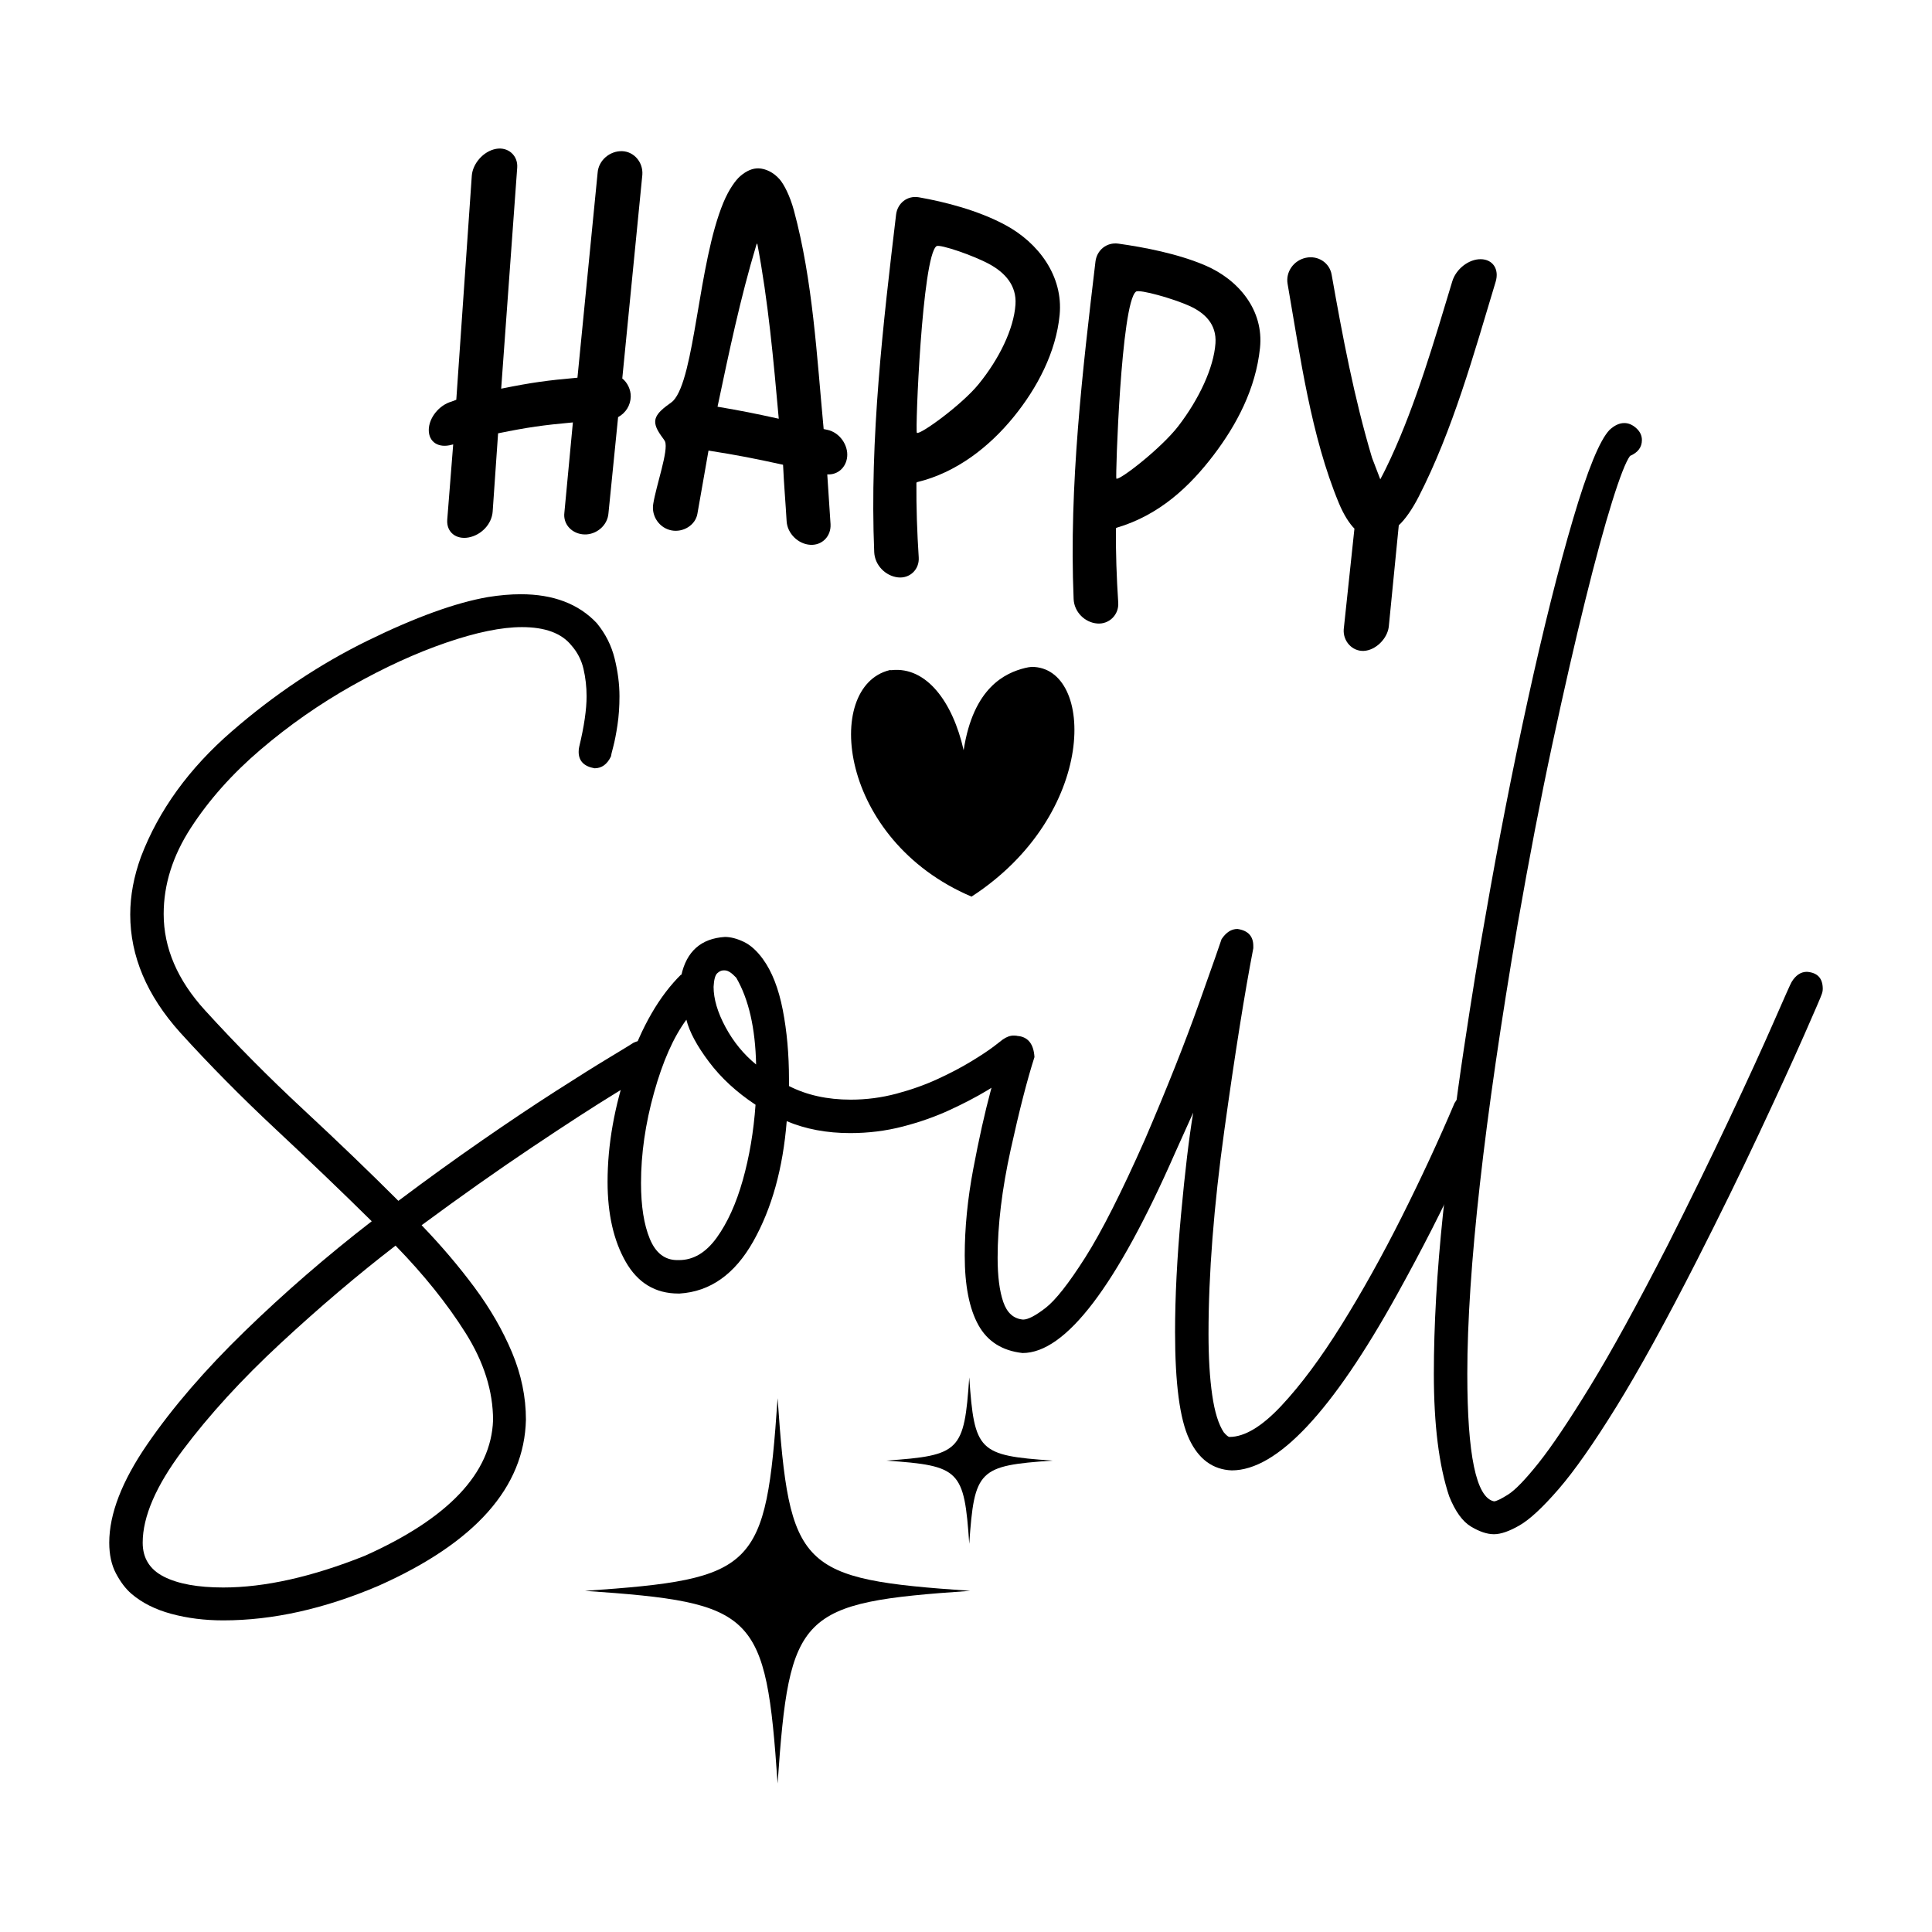
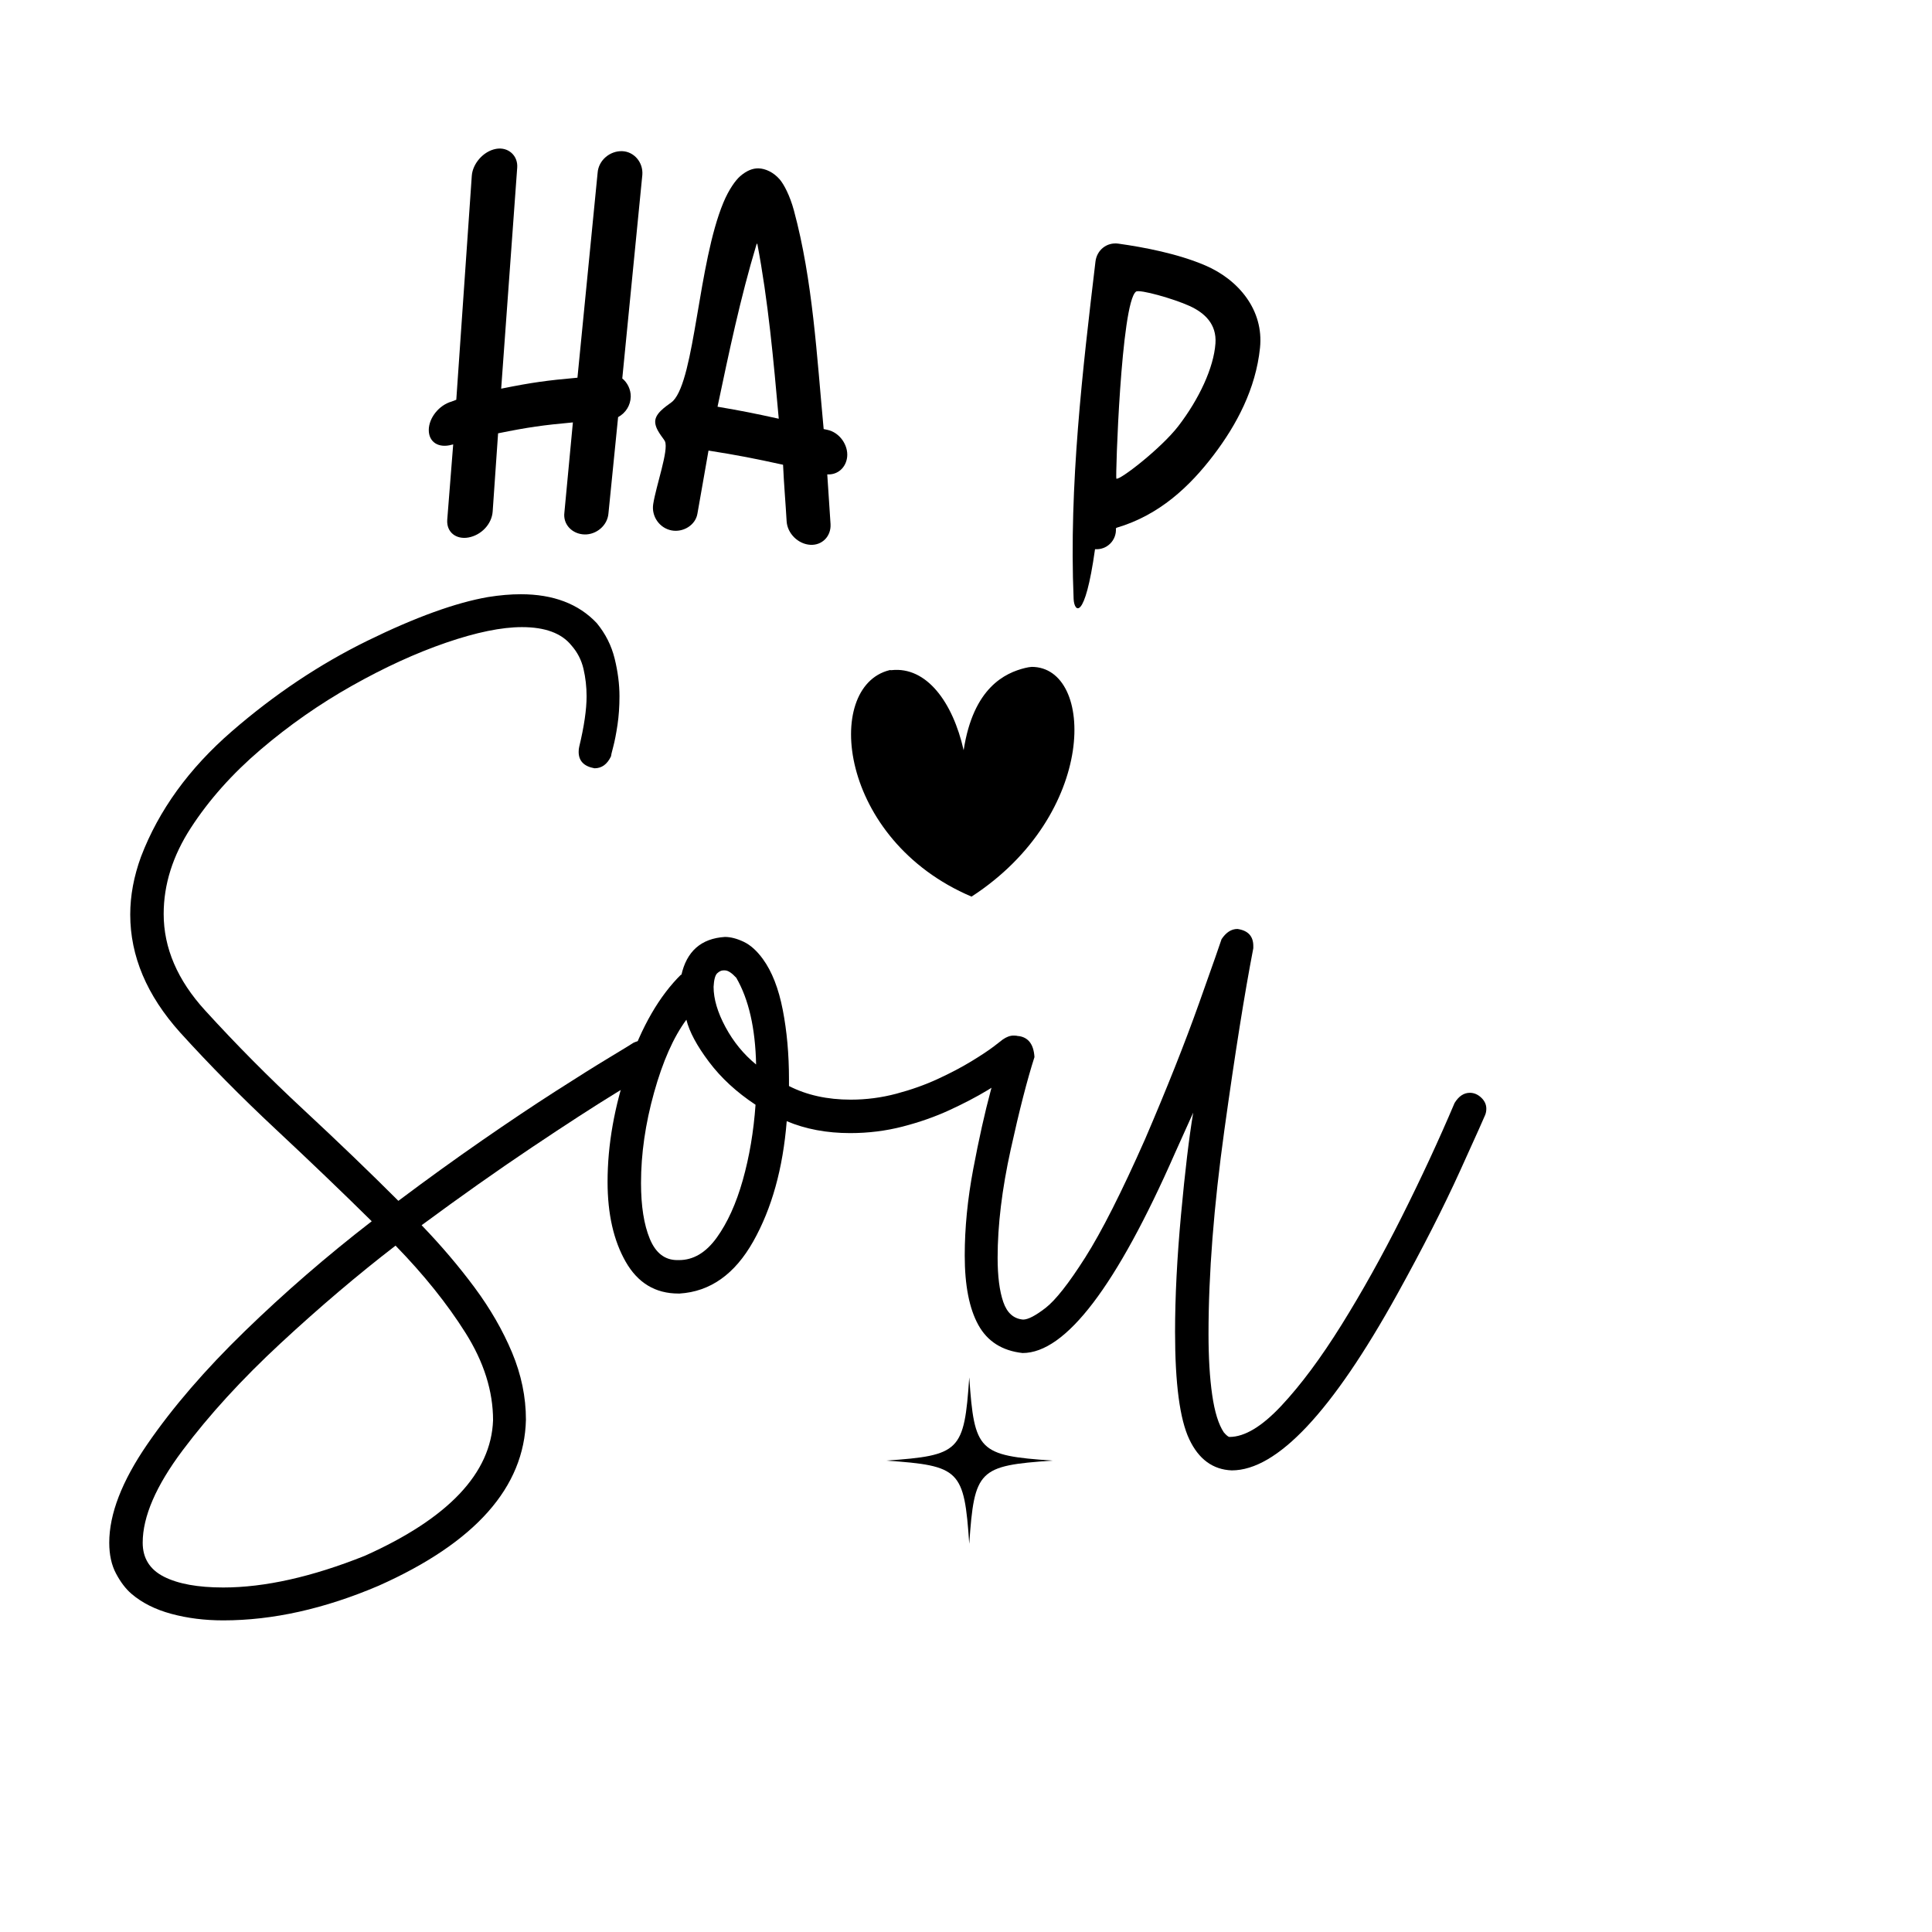
<svg xmlns="http://www.w3.org/2000/svg" id="Layer_1" x="0px" y="0px" width="1000px" height="1000px" viewBox="0 0 1000 1000" xml:space="preserve">
  <g>
    <g>
      <g>
        <path d="M292.13,265.288c1.754-18.656,2.636-27.99,4.395-46.65c-15.428,1.413-23.168,2.486-38.715,5.648 c-1.121,16.18-1.68,24.256-2.8,40.436c-0.448,6.548-5.884,12.266-12.542,13.484c-6.273,1.133-11.43-2.642-10.977-9.189 c1.232-15.593,1.852-23.393,3.084-38.992c-0.316,0.068-0.469,0.105-0.777,0.178c-6.713,1.871-11.911-1.277-11.864-7.714 c0.046-6.044,5.138-12.747,11.851-14.657c0.955-0.369,1.436-0.557,2.391-0.916c2.655-38.656,5.336-77.299,8.024-115.949 c0.428-6.165,5.902-12.713,12.569-13.918c6.271-1.134,11.369,3.49,10.942,9.656c-2.768,38.155-5.534,76.311-8.302,114.467 c15.856-3.201,23.749-4.282,39.48-5.672c3.485-35.336,6.963-70.676,10.435-106.015c0.448-6.548,6.41-11.489,12.774-11.239 c6,0.234,10.836,5.652,10.381,12.201c-3.457,35.151-6.93,70.296-10.389,105.447c2.57,2.006,4.48,5.732,4.381,9.428 c-0.125,4.446-2.517,8.376-6.541,10.582c-1.99,19.859-2.99,29.8-4.98,49.661c-0.455,6.548-6.396,11.219-12.385,11.062 C296.194,276.46,291.313,271.468,292.13,265.288z" />
        <path d="M338.099,260.934c1.522-9.69,8.043-27.786,6.113-32.44c-0.678-1.637-5.546-6.427-5.053-10.854 c0.527-4.783,7.715-8.557,9.211-10.099c11.389-11.702,12.97-71.278,26.079-102.74c2.846-6.841,6.364-11.617,8.683-13.616 c3.295-2.846,6.496-4.147,9.566-4.039c3.451,0.125,7.588,1.943,10.836,5.666c2.153,2.463,5.303,8.362,7.398,16.127 c9.809,36.35,11.863,75.52,15.394,113.138c0.765,0.162,1.146,0.241,1.911,0.405c6.482,1.367,10.856,8.037,10.258,13.946 c-0.567,5.579-4.909,9.473-10.305,9.11c0.68,10.303,1.021,15.455,1.7,25.771c0.336,6.324-4.407,11.021-10.415,10.691 c-6.396-0.343-11.969-5.929-12.318-12.221c-0.508-9.051-1.391-18.992-1.846-29.223c-15.407-3.359-23.121-4.881-38.589-7.332 c-1.95,11.41-4.092,23.057-5.745,32.708c-1.021,5.948-7.424,9.749-13.367,8.616C341.347,273.358,337.104,267.251,338.099,260.934 z M403.085,216.73c-2.727-30.375-5.434-60.771-11.139-90.761c-0.172,0.283-0.257,0.425-0.435,0.709 c-8.308,27.542-14.184,55.711-20.118,83.834C384.094,212.677,390.431,213.954,403.085,216.73z" />
-         <path d="M452.493,285.769c-2.444-58.854,4.678-118.827,11.316-174.677c0.692-5.837,5.738-10.04,11.839-8.966 c13.353,2.352,30.546,6.71,44.689,14.318c17.234,9.271,30.046,26.485,28.13,46.538c-1.851,19.321-11.602,37.833-23.782,52.793 c-12.76,15.679-29.809,28.913-49.946,33.762c-0.165,0.118-0.244,0.185-0.408,0.304c-0.093,12.509,0.349,25.639,1.198,38.662 c0.409,6.265-4.657,11.047-10.776,10.342C458.244,298.101,452.776,292.468,452.493,285.769z M506.498,198.878 c10.6-12.99,18.234-28.511,19.11-41.225c0.692-10.014-5.566-16.541-13.273-20.811c-8.209-4.545-25.936-10.593-27.596-9.434 c-7.47,5.211-11.088,95.988-10.165,96.634C476.202,225.196,497.717,209.643,506.498,198.878z" />
-         <path d="M555.708,310.05c-2.464-58.84,4.67-118.82,11.304-174.673c0.691-5.837,5.751-10.125,11.871-9.265 c13.379,1.883,30.691,5.178,44.895,11.247c17.305,7.396,30.421,23.143,28.398,42.698c-2.206,21.298-12.167,39.895-23.959,55.422 c-12.424,16.344-28.096,31.133-50.217,37.668c-0.165,0.125-0.25,0.197-0.408,0.316c-0.093,12.47,0.349,25.553,1.205,38.471 c0.415,6.226-4.671,11.258-10.81,10.797C561.465,322.237,555.984,316.73,555.708,310.05z M609.891,220.558 c10.658-13.854,18.347-30.139,19.229-42.852c0.686-10.014-5.658-15.797-13.379-19.325c-8.262-3.774-25.941-8.765-27.734-7.444 c-7.813,5.742-10.698,96.459-10.184,96.803C579.403,248.813,601.063,232.04,609.891,220.558z" />
-         <path d="M695.511,325.742c2.22-20.843,3.327-31.284,5.541-52.128c-2.537-2.536-5.515-7.088-7.998-13.069 c-14.501-34.868-20.027-75.869-26.596-113.61c-1.081-6.219,3.162-12.167,9.453-13.508c6.287-1.34,12.254,2.55,13.335,8.687 c5.613,31.683,11.64,63.847,20.922,94.849c1.706,4.466,2.557,6.686,4.263,11.126c1.771-3.228,3.742-7.293,5.396-10.873 c13.208-28.55,22.582-60.872,31.877-91.604c1.95-6.43,8.544-11.518,14.73-11.455c6.185,0.059,9.689,5.125,7.714,11.695 c-11.265,37.369-22.228,76.921-39.829,111.229c-3.379,6.602-6.995,11.72-10.309,14.816c-2.076,21.034-3.11,31.555-5.186,52.582 c-0.816,6.213-6.812,12.088-12.859,12.418C699.958,337.225,695.083,331.909,695.511,325.742z" />
+         <path d="M555.708,310.05c-2.464-58.84,4.67-118.82,11.304-174.673c0.691-5.837,5.751-10.125,11.871-9.265 c13.379,1.883,30.691,5.178,44.895,11.247c17.305,7.396,30.421,23.143,28.398,42.698c-2.206,21.298-12.167,39.895-23.959,55.422 c-12.424,16.344-28.096,31.133-50.217,37.668c-0.165,0.125-0.25,0.197-0.408,0.316c0.415,6.226-4.671,11.258-10.81,10.797C561.465,322.237,555.984,316.73,555.708,310.05z M609.891,220.558 c10.658-13.854,18.347-30.139,19.229-42.852c0.686-10.014-5.658-15.797-13.379-19.325c-8.262-3.774-25.941-8.765-27.734-7.444 c-7.813,5.742-10.698,96.459-10.184,96.803C579.403,248.813,601.063,232.04,609.891,220.558z" />
      </g>
    </g>
    <g>
      <path d="M115.53,838.705c-9.592,0-18.538-1.134-26.852-3.38c-8.32-2.247-15.21-5.719-20.685-10.415 c-2.938-2.542-5.579-6.014-7.925-10.415c-2.346-4.407-3.524-9.736-3.524-15.994c0-14.868,6.561-31.839,19.664-50.91 c13.103-19.077,29.927-38.59,50.468-58.543c20.547-19.954,42.449-38.933,65.73-56.924c-15.256-15.065-31.791-30.909-49.592-47.543 c-17.8-16.621-34.328-33.346-49.592-50.178c-17.213-19.17-25.816-39.513-25.816-61.034c0-9.776,1.858-19.756,5.573-29.928 c9.19-24.063,24.843-45.677,46.95-64.854c22.102-19.17,45.527-34.815,70.277-46.95c24.748-12.127,45.525-19.656,62.357-22.595 c6.061-0.976,11.739-1.462,17.016-1.462c16.825,0,29.935,4.986,39.322,14.967c4.498,5.475,7.582,11.587,9.241,18.34 c1.661,6.745,2.497,13.254,2.497,19.512c0,5.283-0.342,10.225-1.027,14.815c-0.686,4.599-1.423,8.366-2.199,11.298 c-0.785,2.938-1.174,4.599-1.174,4.987c-1.956,4.11-4.795,6.166-8.511,6.166c-5.481-0.976-8.215-3.814-8.215-8.511 c0-0.976,0.092-1.858,0.29-2.643c2.542-10.56,3.813-19.262,3.813-26.113c0-4.888-0.54-9.637-1.614-14.236 c-1.073-4.59-3.181-8.655-6.305-12.174c-5.091-6.258-13.602-9.394-25.532-9.394c-10.561,0-23.669,2.694-39.315,8.07 c-15.658,5.382-31.891,12.819-48.715,22.306c-16.825,9.486-32.569,20.494-47.24,33.01c-14.677,12.523-26.705,26.021-36.094,40.494 c-9.394,14.479-14.084,29.34-14.084,44.604c0,17.603,7.135,34.235,21.416,49.881c16.041,17.609,33.018,34.73,50.916,51.351 c17.898,16.635,34.282,32.378,49.15,47.247c14.861-11.153,29.295-21.568,43.28-31.253c13.985-9.684,26.706-18.193,38.149-25.526 c11.441-7.339,20.73-13.155,27.879-17.464c7.134-4.302,11.291-6.844,12.47-7.629c1.759-0.776,3.319-1.172,4.69-1.172 c4.301,0,7.141,2.839,8.511,8.511c0,2.741-1.37,5.284-4.104,7.629c-0.79,0.396-6.852,4.065-18.194,11.001 c-11.352,6.95-25.924,16.391-43.723,28.321c-17.807,11.93-36.785,25.335-56.93,40.196c10.171,10.567,19.314,21.325,27.438,32.28 c8.115,10.955,14.57,22.153,19.367,33.597c4.789,11.449,7.187,23.036,7.187,34.776c-0.783,35.013-26.212,63.676-76.291,85.974 C167.954,832.729,141.156,838.705,115.53,838.705z M115.53,821.682c21.516,0,45.969-5.48,73.359-16.429 c43.229-19.368,65.336-42.747,66.318-70.139c0-15.065-4.751-30.125-14.236-45.185c-9.486-15.065-21.568-30.131-36.238-45.19 c-19.565,15.06-39.368,31.884-59.421,50.468c-20.052,18.584-36.976,37.075-50.765,55.461 c-13.793,18.386-20.691,34.334-20.691,47.833c0,8.017,3.67,13.887,11.008,17.607C92.196,819.817,102.421,821.682,115.53,821.682z" />
      <path d="M351.742,669.534h-0.587c-11.938,0-21.027-5.48-27.285-16.436c-6.266-10.955-9.394-24.743-9.394-41.377 c0-19.169,3.523-39.07,10.565-59.71c7.043-20.64,16.232-36.535,27.582-47.688v0.586c2.734-12.517,10.271-19.169,22.596-19.953 c2.933,0,6.16,0.837,9.685,2.496c3.518,1.667,6.845,4.651,9.973,8.953c4.697,6.455,8.116,15.211,10.271,26.257 c2.154,11.056,3.229,23.038,3.229,35.949v3.519c9.195,4.696,19.854,7.049,31.989,7.049c8.017,0,15.89-1.028,23.616-3.084 c7.727-2.055,14.868-4.598,21.423-7.628s12.326-6.061,17.313-9.097c4.986-3.031,8.9-5.62,11.739-7.781 c2.833-2.147,4.348-3.32,4.545-3.518c1.956-1.37,3.814-2.056,5.58-2.056c1.949,0,3.86,0.883,5.718,2.643 c1.858,1.758,2.787,3.715,2.787,5.87c0,2.345-0.982,4.597-2.932,6.745c-0.396,0.395-2.254,1.812-5.573,4.255 c-3.333,2.451-7.826,5.382-13.498,8.809c-5.678,3.418-12.233,6.844-19.664,10.27c-7.438,3.426-15.508,6.259-24.209,8.505 c-8.703,2.253-17.754,3.379-27.141,3.379c-12.136,0-23.084-2.055-32.865-6.165c-1.957,24.459-7.729,45.19-17.313,62.213 C380.306,659.554,367.591,668.554,351.742,669.534z M351.452,652.223c7.43,0,13.939-3.867,19.512-11.594 c5.574-7.729,10.073-17.655,13.499-29.783c3.419-12.128,5.619-25.138,6.601-39.031c-9.783-6.456-17.8-13.834-24.058-22.154 c-6.265-8.308-10.179-15.594-11.739-21.858c-6.654,8.999-12.227,21.569-16.727,37.708c-4.506,16.14-6.752,31.738-6.752,46.806 c0,11.93,1.515,21.567,4.552,28.899c3.03,7.339,7.773,11.008,14.229,11.008H351.452z M391.359,550.984 c-0.396-18.782-3.813-33.749-10.269-44.896c-2.354-2.542-4.311-3.813-5.871-3.813h-0.883c-0.98,0-2.009,0.488-3.082,1.463 c-1.074,0.98-1.713,3.333-1.904,7.042c0,6.264,2.056,13.208,6.159,20.837C379.621,539.245,384.904,545.701,391.359,550.984z" />
      <path d="M637.552,761.069c-9.783-0.396-17.114-5.771-22.003-16.14c-4.894-10.369-7.339-28.86-7.339-55.461 c0-18.195,1.028-38.438,3.084-60.744c2.055-22.299,4.149-39.907,6.304-52.819l-9.388,20.837 c-30.322,69.058-56.633,103.583-78.932,103.583c-10.567-1.173-18.195-6.015-22.893-14.525c-4.697-8.512-7.042-20.487-7.042-35.942 c0-14.281,1.469-29.203,4.4-44.75c2.938-15.553,5.969-29.149,9.098-40.79c3.129-11.634,5.185-19.024,6.166-22.154 c1.759-4.5,4.592-6.456,8.505-5.87c4.888,0.785,7.529,4.401,7.925,10.857c-3.716,11.548-7.826,27.535-12.325,47.978 c-4.5,20.447-6.746,39.077-6.746,55.902c0,9.585,0.975,17.213,2.932,22.885c1.956,5.673,5.382,8.703,10.27,9.099 c2.543,0,6.403-2.01,11.595-6.015c5.178-4.006,12.029-12.714,20.54-26.113c8.512-13.399,18.828-33.795,30.955-61.187 c11.344-26.409,20.691-49.927,28.023-70.573c7.339-20.632,11.198-31.64,11.594-33.01c2.346-3.525,5.079-5.283,8.215-5.283 c5.475,0.783,8.215,3.722,8.215,8.808v1.173c-4.499,23.28-9.492,54.631-14.967,94.044c-5.475,39.421-8.215,74.585-8.215,105.494 c0,12.326,0.633,22.886,1.91,31.687c1.266,8.808,3.274,15.263,6.015,19.367c1.364,1.567,2.345,2.353,2.932,2.353 c7.826,0,16.771-5.382,26.851-16.141c10.073-10.764,20.443-24.702,31.108-41.817c10.66-17.115,21.028-35.698,31.101-55.752 c10.072-20.052,19.224-39.762,27.438-59.129c2.154-3.519,4.796-5.284,7.925-5.284c2.147,0,4.11,0.837,5.87,2.497 c1.758,1.667,2.642,3.57,2.642,5.725c0,1.173-0.198,2.247-0.587,3.228c0,0.197-4.309,9.782-12.911,28.755 c-8.61,18.979-19.474,40.303-32.576,63.973C689.589,730.647,661.029,761.069,637.552,761.069z" />
-       <path d="M773.265,794.113c-3.518,0-7.483-1.324-11.884-3.96c-4.401-2.642-8.162-7.878-11.298-15.704 c-5.284-15.844-7.926-36.97-7.926-63.379c0-25.047,1.575-52.523,4.697-82.458c3.136-29.927,6.752-58.544,10.856-85.829 c4.11-27.293,7.827-50.126,11.152-68.519c6.647-38.338,13.986-75.802,22.01-112.389c8.017-36.574,15.797-67.635,23.327-93.162 c7.529-25.534,13.841-40.936,18.926-46.219c2.543-2.346,5.086-3.518,7.628-3.518c2.155,0,4.21,0.875,6.167,2.641 c1.949,1.76,2.932,3.809,2.932,6.16c0,3.715-2.056,6.455-6.16,8.215c-2.153,2.938-5.237,10.811-9.243,23.623 c-4.012,12.813-8.655,29.881-13.938,51.205s-10.961,46.12-17.022,74.388c-6.067,28.267-12.028,59.228-17.898,92.87 c-17.41,101.923-26.113,179.585-26.113,232.991c0,42.055,4.599,64.063,13.788,66.021c1.173,0,3.616-1.173,7.339-3.519 c3.715-2.352,8.991-7.825,15.843-16.436c6.845-8.61,15.745-21.857,26.706-39.756c10.949-17.905,24.249-42.108,39.901-72.629 c11.542-22.885,22.153-44.605,31.838-65.145c9.685-20.54,17.411-37.411,23.182-50.619c5.771-13.202,8.854-20.1,9.249-20.686 c2.147-3.524,4.789-5.283,7.918-5.283c5.475,0.395,8.215,3.327,8.215,8.801c0,0.981-0.191,1.964-0.587,2.938 c-0.197,0.784-3.227,7.825-9.091,21.127c-5.869,13.307-13.649,30.276-23.333,50.915s-20.396,42.497-32.128,65.58 c-16.047,31.495-29.934,56.732-41.666,75.704c-11.739,18.979-21.719,33.209-29.934,42.701 c-8.215,9.486-14.967,15.745-20.244,18.774C781.189,792.598,776.789,794.113,773.265,794.113z" />
    </g>
    <g>
      <path d="M534.033,345.176c-1.046,0.072-2.238,0.257-3.537,0.587c-10.045,2.51-26.712,9.92-31.712,42.549 c-5.633-24.961-19.235-43.406-37.326-41.442c-1.053,0.132-0.111-0.231-1.106,0.02c-34.341,8.583-26.54,87.858,42.517,117.198 C568.369,421.546,566.734,345.222,534.033,345.176z" />
    </g>
    <g>
      <g>
-         <path d="M402.486,723.731c-6.106,88.609-11.073,93.563-99.685,99.69c88.611,6.1,93.578,11.08,99.685,99.702 c6.133-88.622,11.094-93.603,99.716-99.702C413.573,817.295,408.606,812.341,402.486,723.731z" />
-       </g>
+         </g>
      <g>
        <path d="M501.683,712.934c-2.628,38.294-4.783,40.422-43.07,43.07c38.287,2.629,40.442,4.776,43.07,43.07 c2.647-38.294,4.782-40.441,43.083-43.07C506.471,753.349,504.338,751.228,501.683,712.934z" />
      </g>
    </g>
  </g>
</svg>